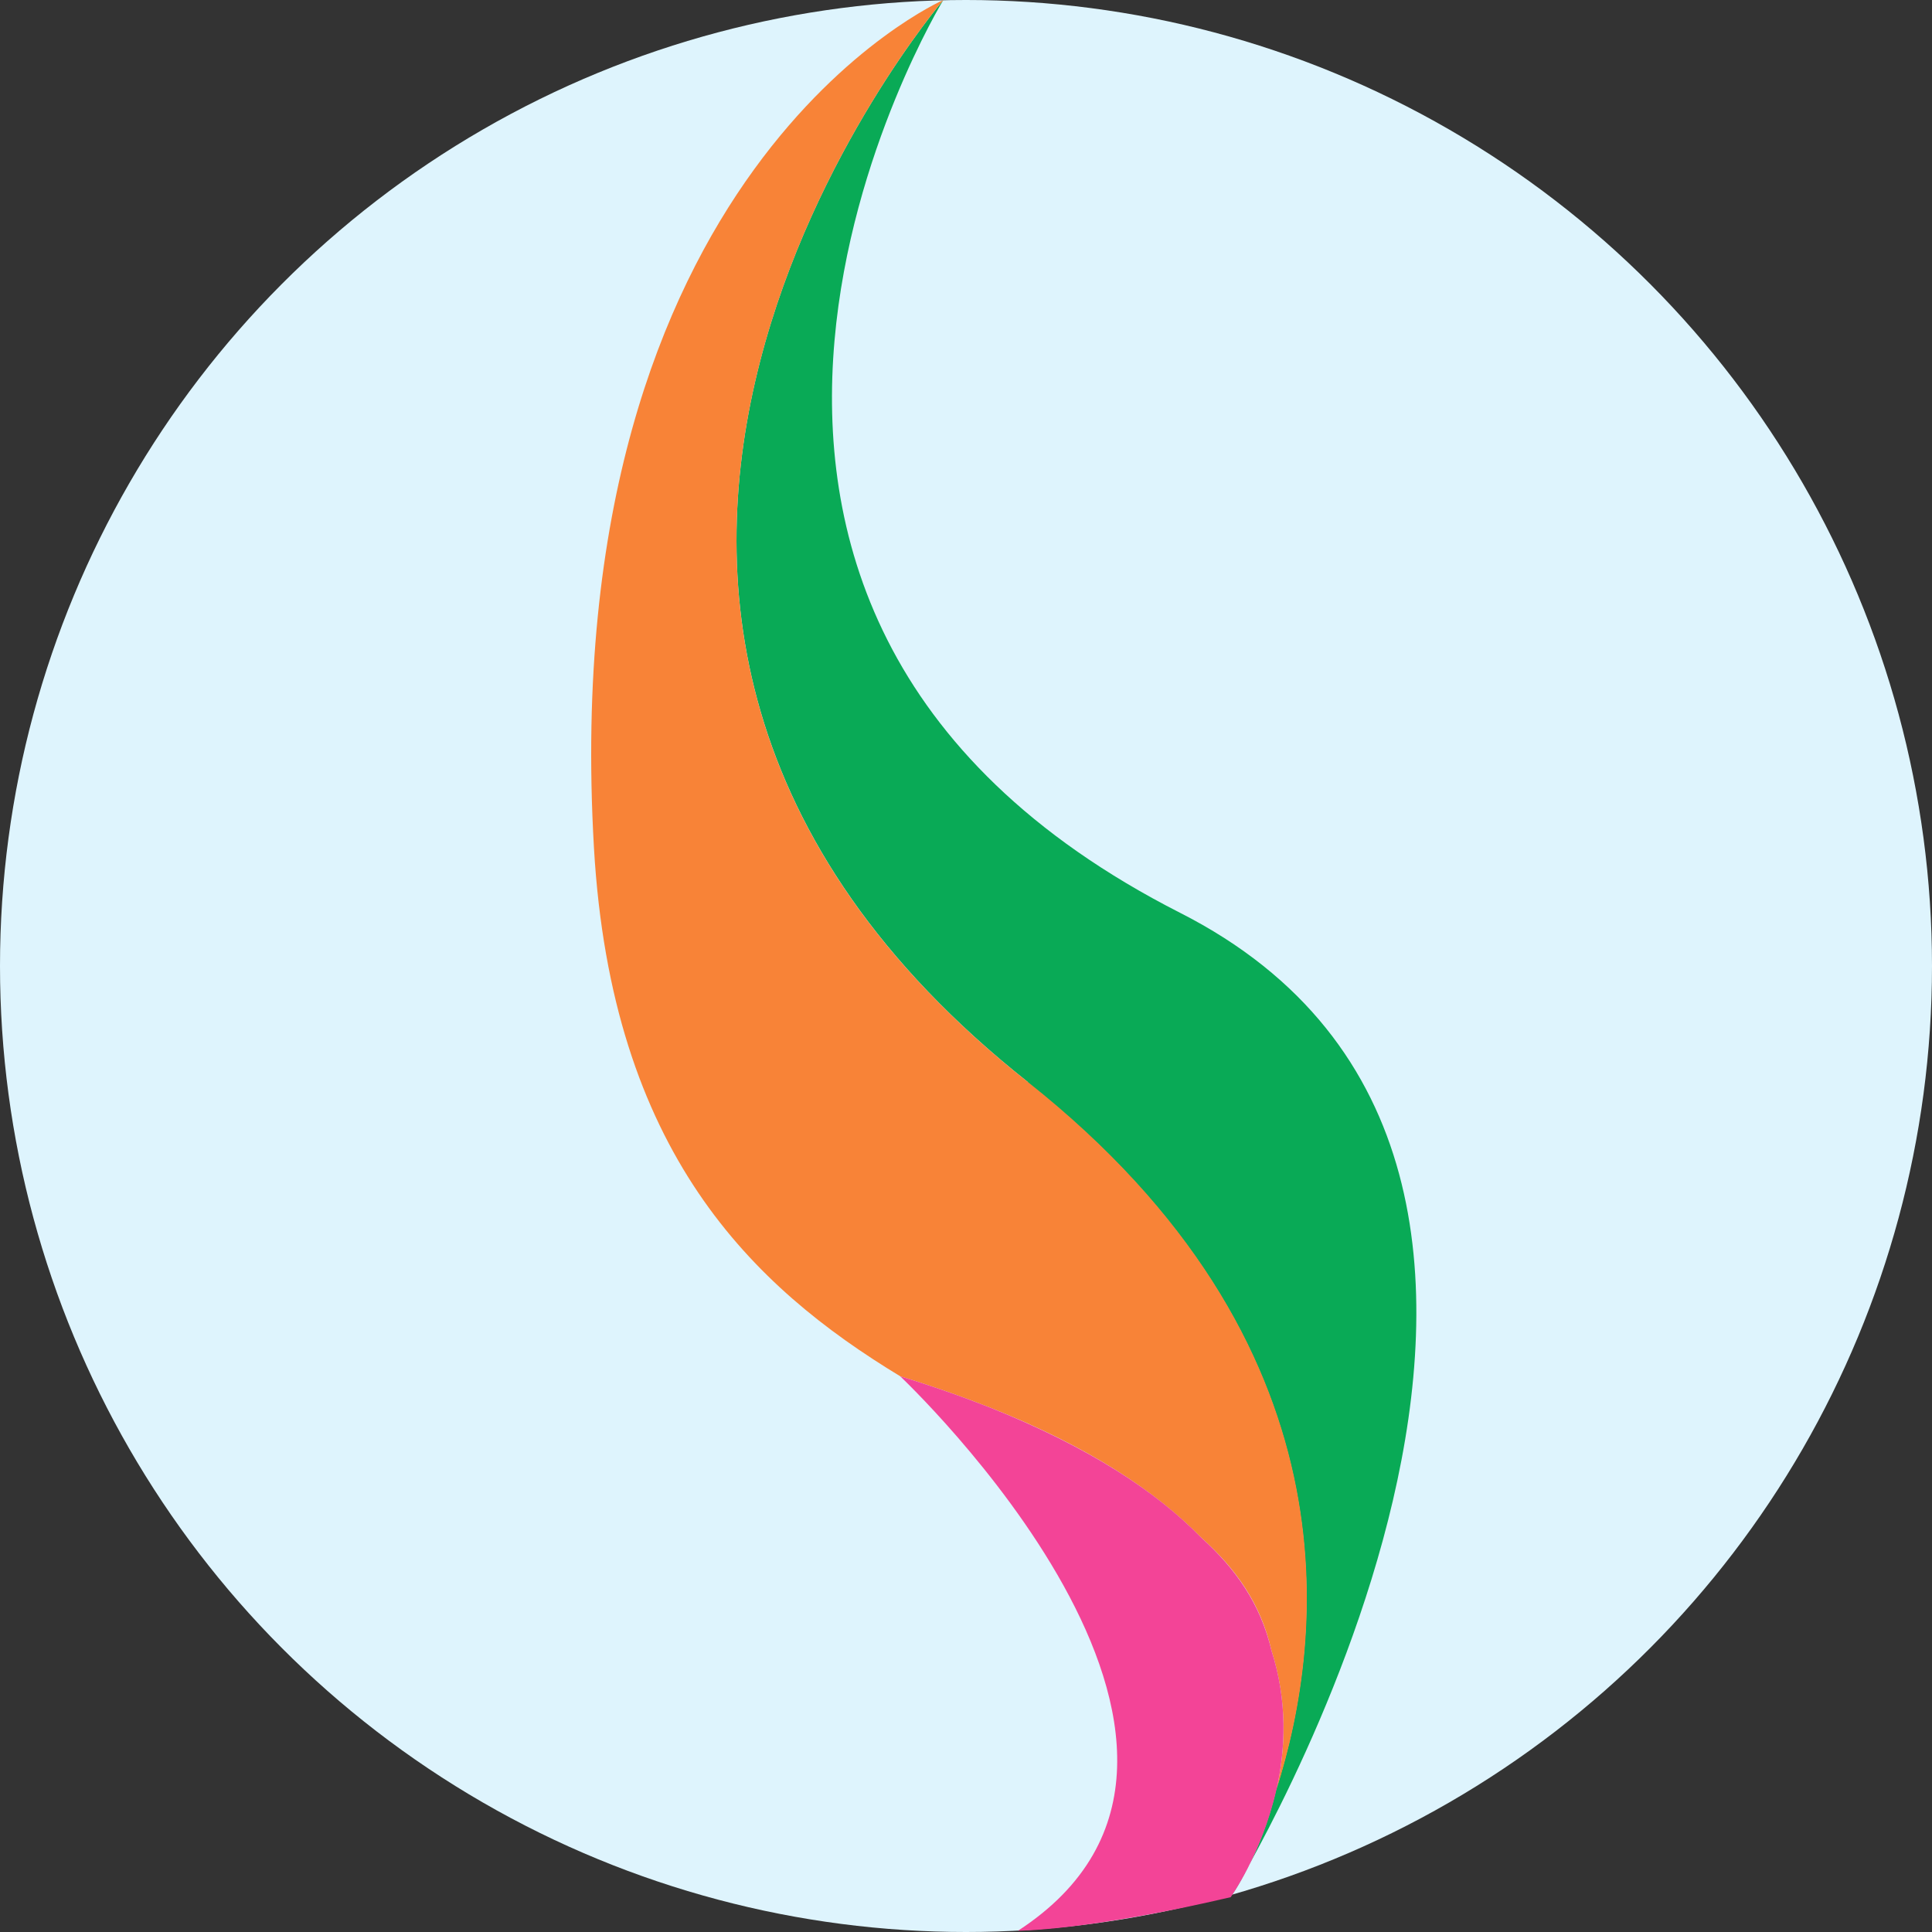
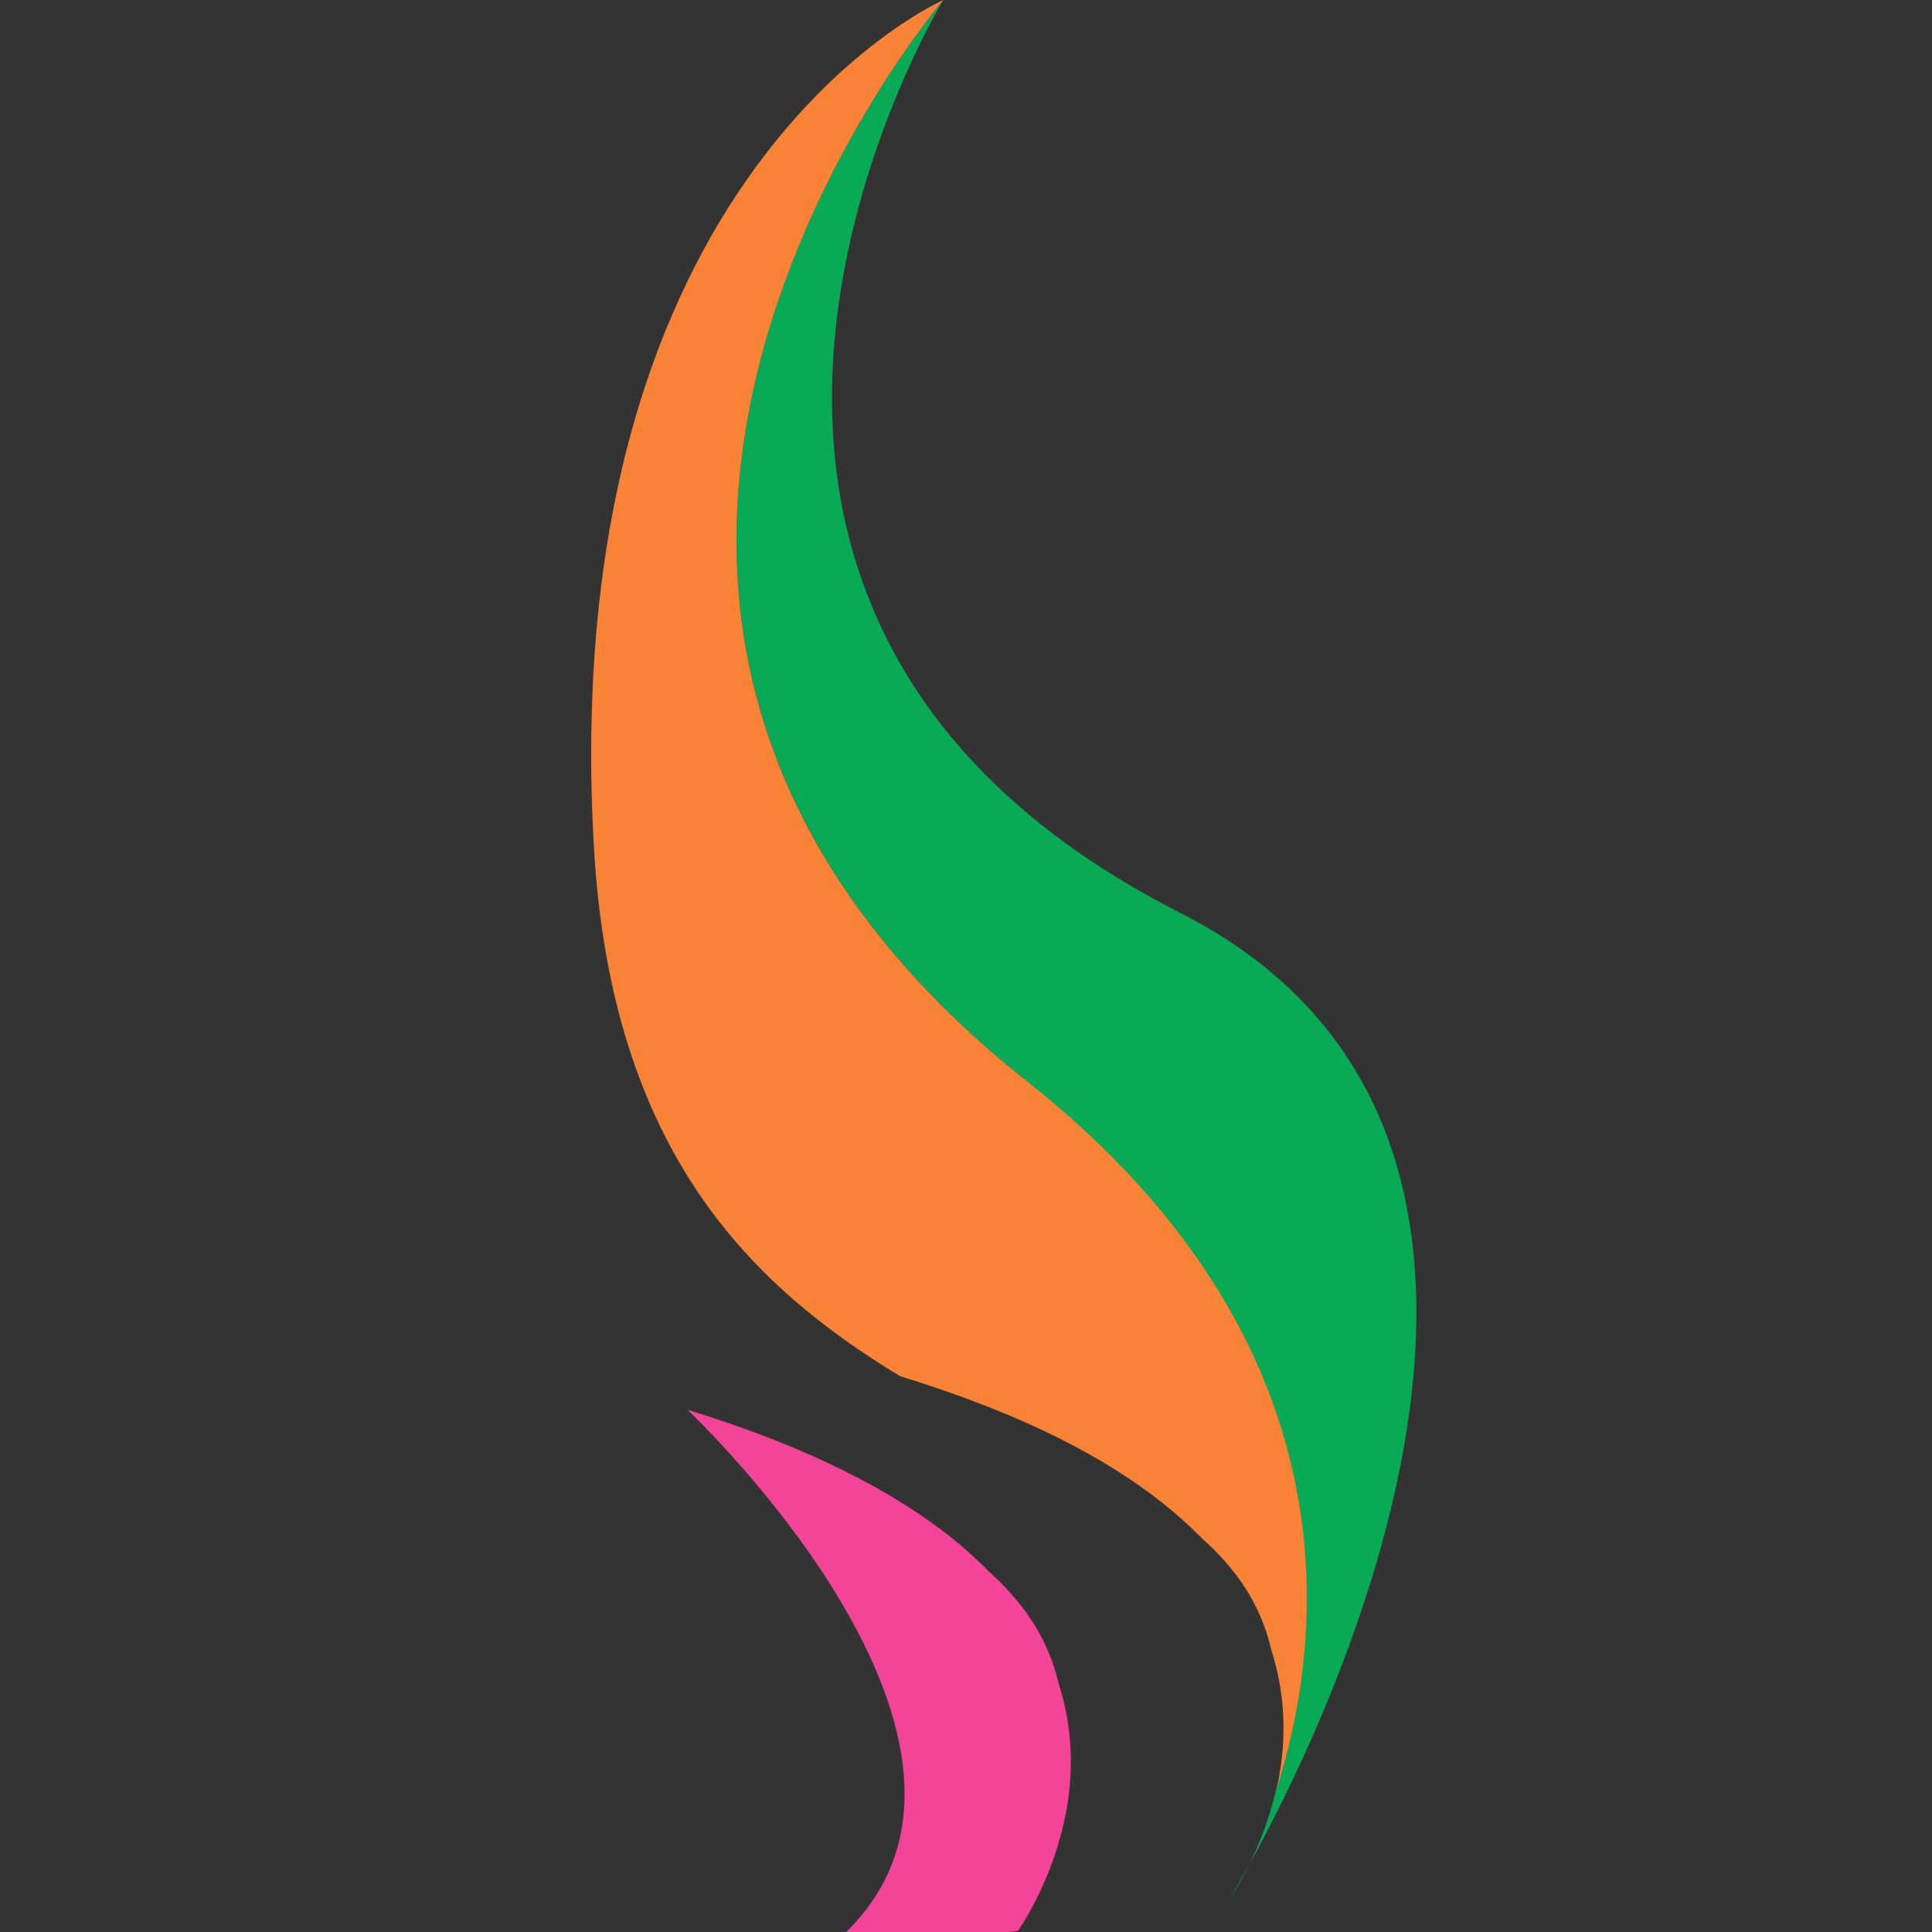
<svg xmlns="http://www.w3.org/2000/svg" id="Layer_2" data-name="Layer 2" viewBox="0 0 46.06 46.06">
  <rect x="0" y="0" width="46.06" height="46.06" fill="#333333" stroke="none" />
  <defs>
    <style>
      .cls-1 {
        fill: #f88337;
      }

      .cls-2 {
        fill: #def4fd;
      }

      .cls-3 {
        fill: #09aa56;
      }

      .cls-4 {
        fill: #f34497;
      }
    </style>
  </defs>
  <g id="ST180-Icons-RGB">
    <g>
-       <circle class="cls-2" cx="23.03" cy="23.03" r="23.03" />
      <path class="cls-3" d="M24.5,25.81c7.84,6.21,7.09,13.2,5.92,16.87-.35,1.52-1.09,2.56-1.09,2.56,0,0,10.74-17.42-1.2-23.48C13.69,14.41,22.49,0,22.49,0c0,0-12.34,14.43,2.02,25.8Z" />
      <path class="cls-1" d="M14.16,20.21c.42,7.26,3.77,10.46,7.3,12.6.78.24,1.49.49,2.15.75,2.35.93,3.95,2,5.03,3.1.82.73,1.42,1.58,1.67,2.68.39,1.22.34,2.37.12,3.33,1.17-3.67,1.91-10.66-5.92-16.87C10.15,14.44,22.49,0,22.49,0,22.49,0,13.23,4.04,14.16,20.21Z" />
-       <path class="cls-4" d="M24.27,46.03s1.65,0,5.07-.8c0,0,.74-1.03,1.09-2.56.22-.96.27-2.12-.12-3.33-.26-1.11-.86-1.95-1.67-2.68-1.07-1.1-2.68-2.16-5.03-3.1-.66-.26-1.37-.51-2.15-.75,0,0,0,0,0,0,0,0,9.45,8.9,2.81,13.22Z" />
+       <path class="cls-4" d="M24.27,46.03c0,0,.74-1.03,1.09-2.56.22-.96.27-2.12-.12-3.33-.26-1.11-.86-1.95-1.67-2.68-1.07-1.1-2.68-2.16-5.03-3.1-.66-.26-1.37-.51-2.15-.75,0,0,0,0,0,0,0,0,9.45,8.9,2.81,13.22Z" />
    </g>
  </g>
</svg>